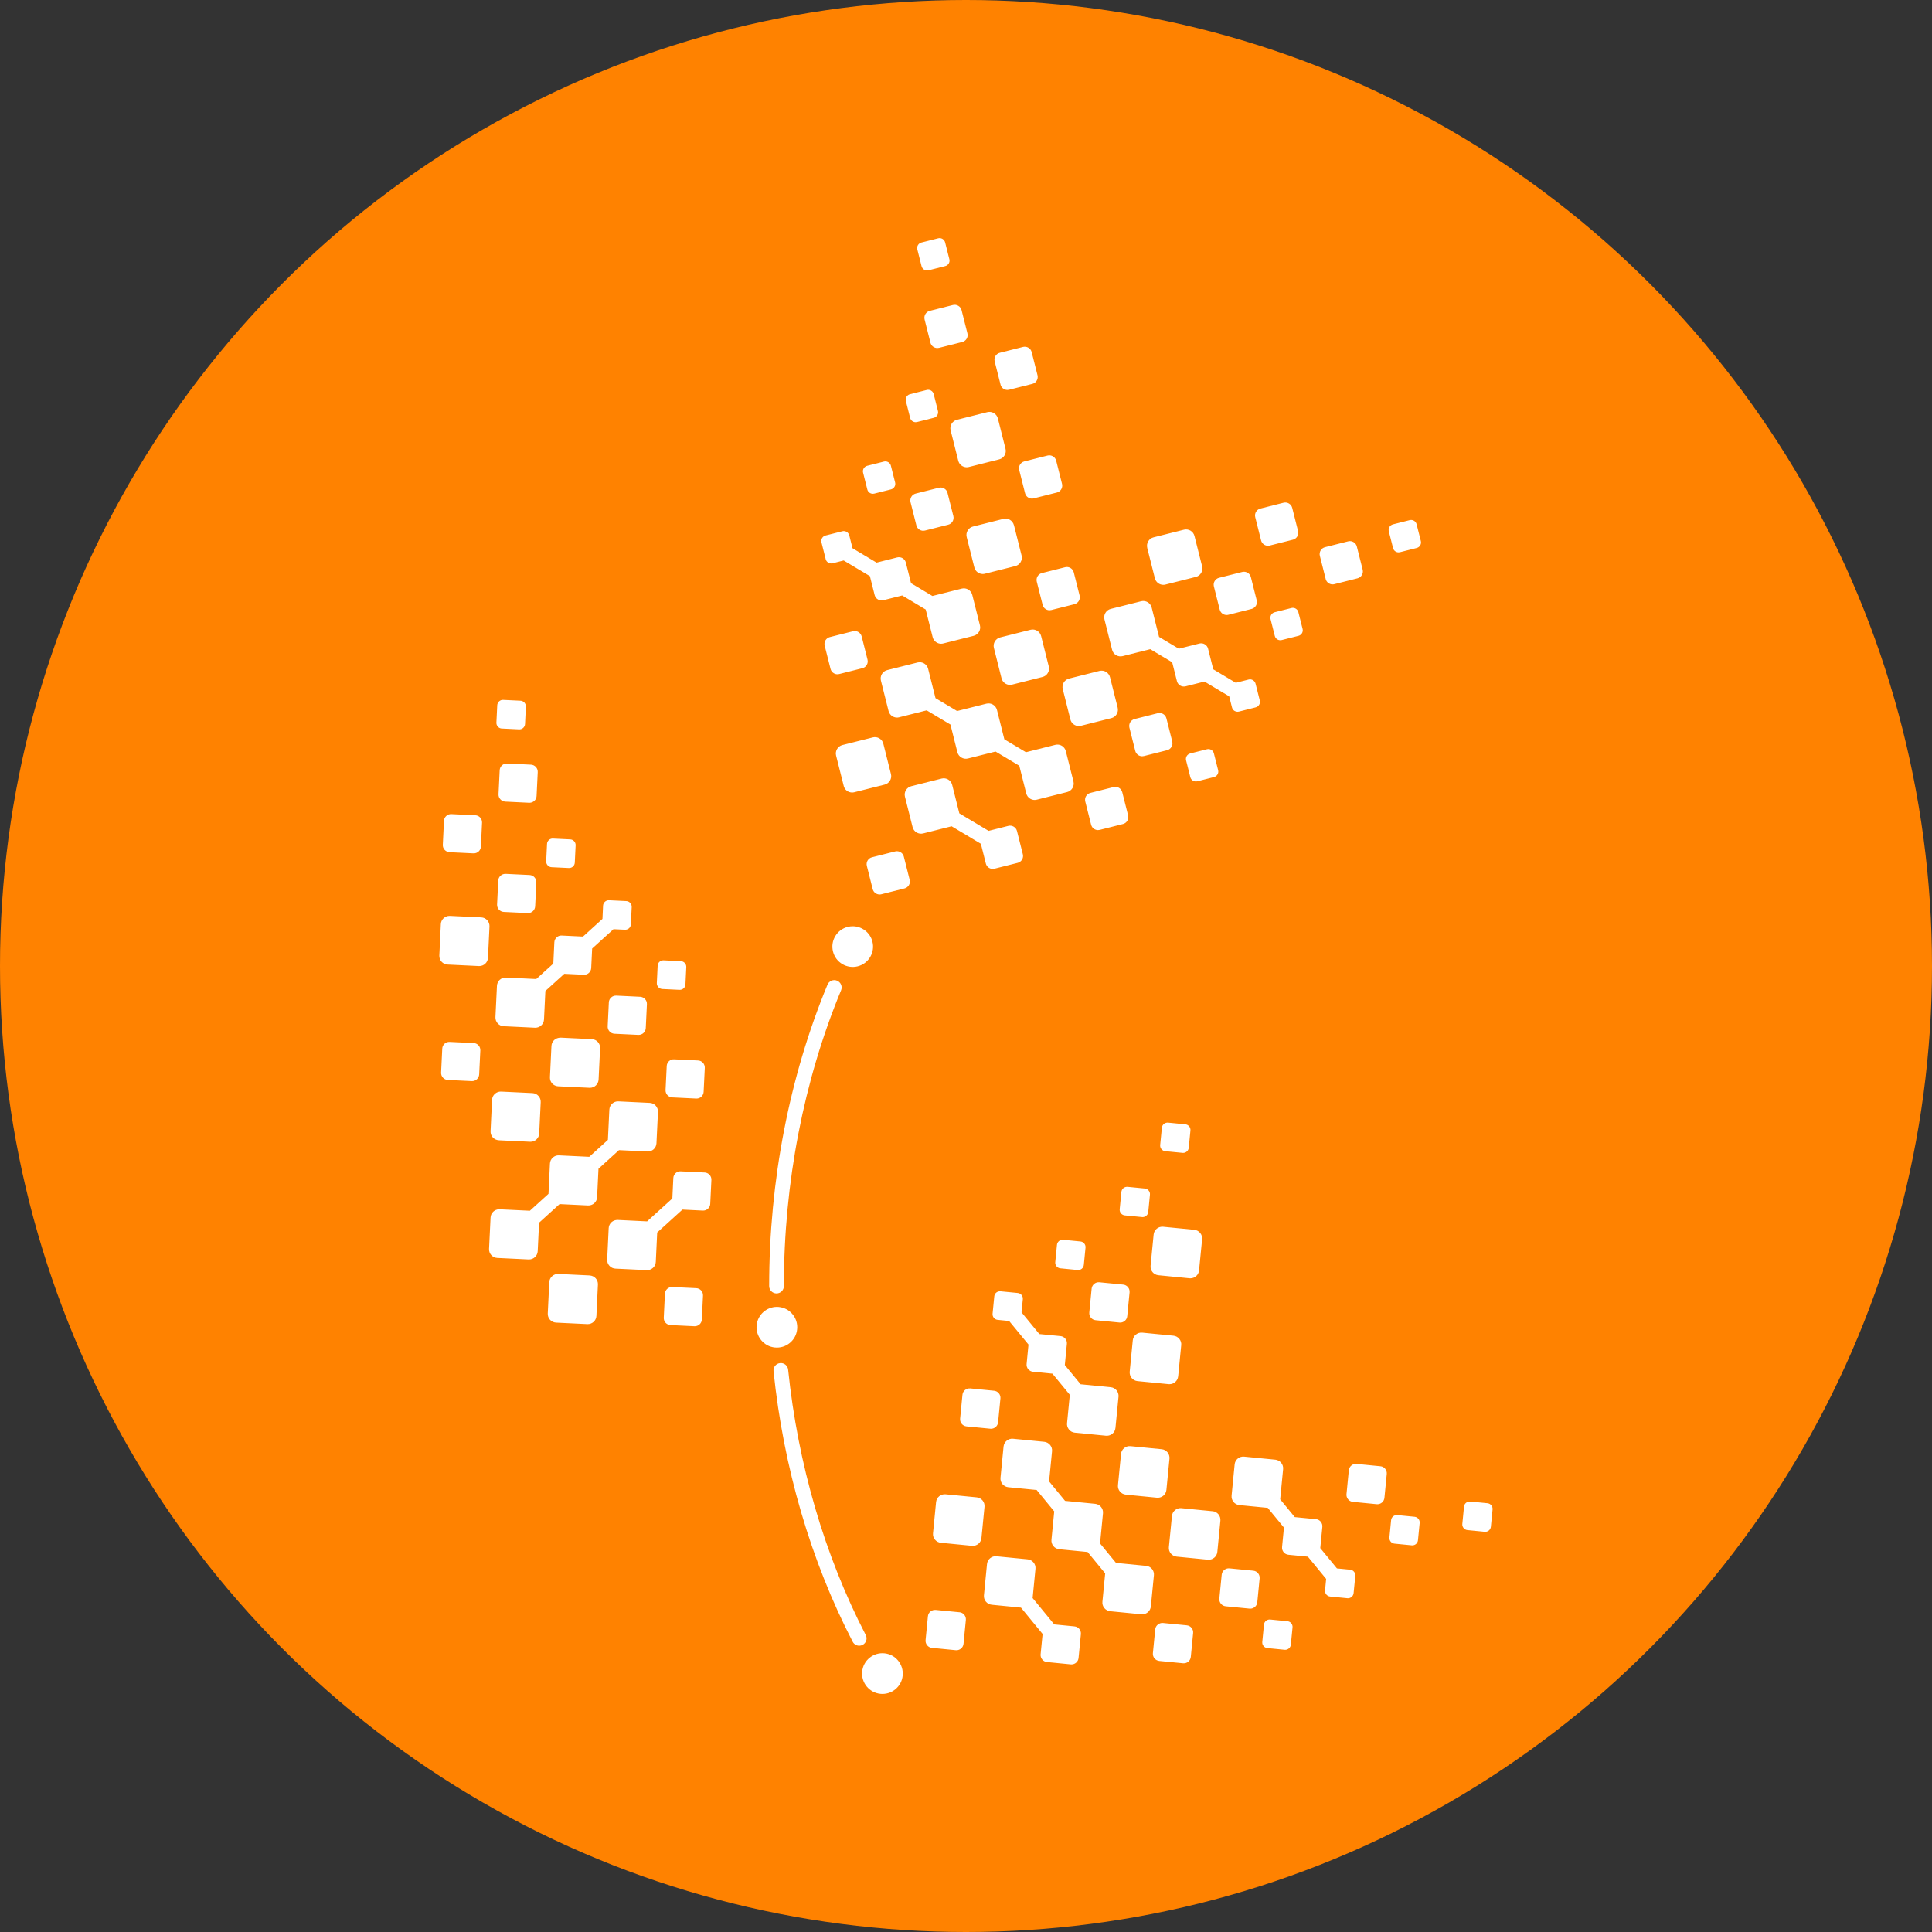
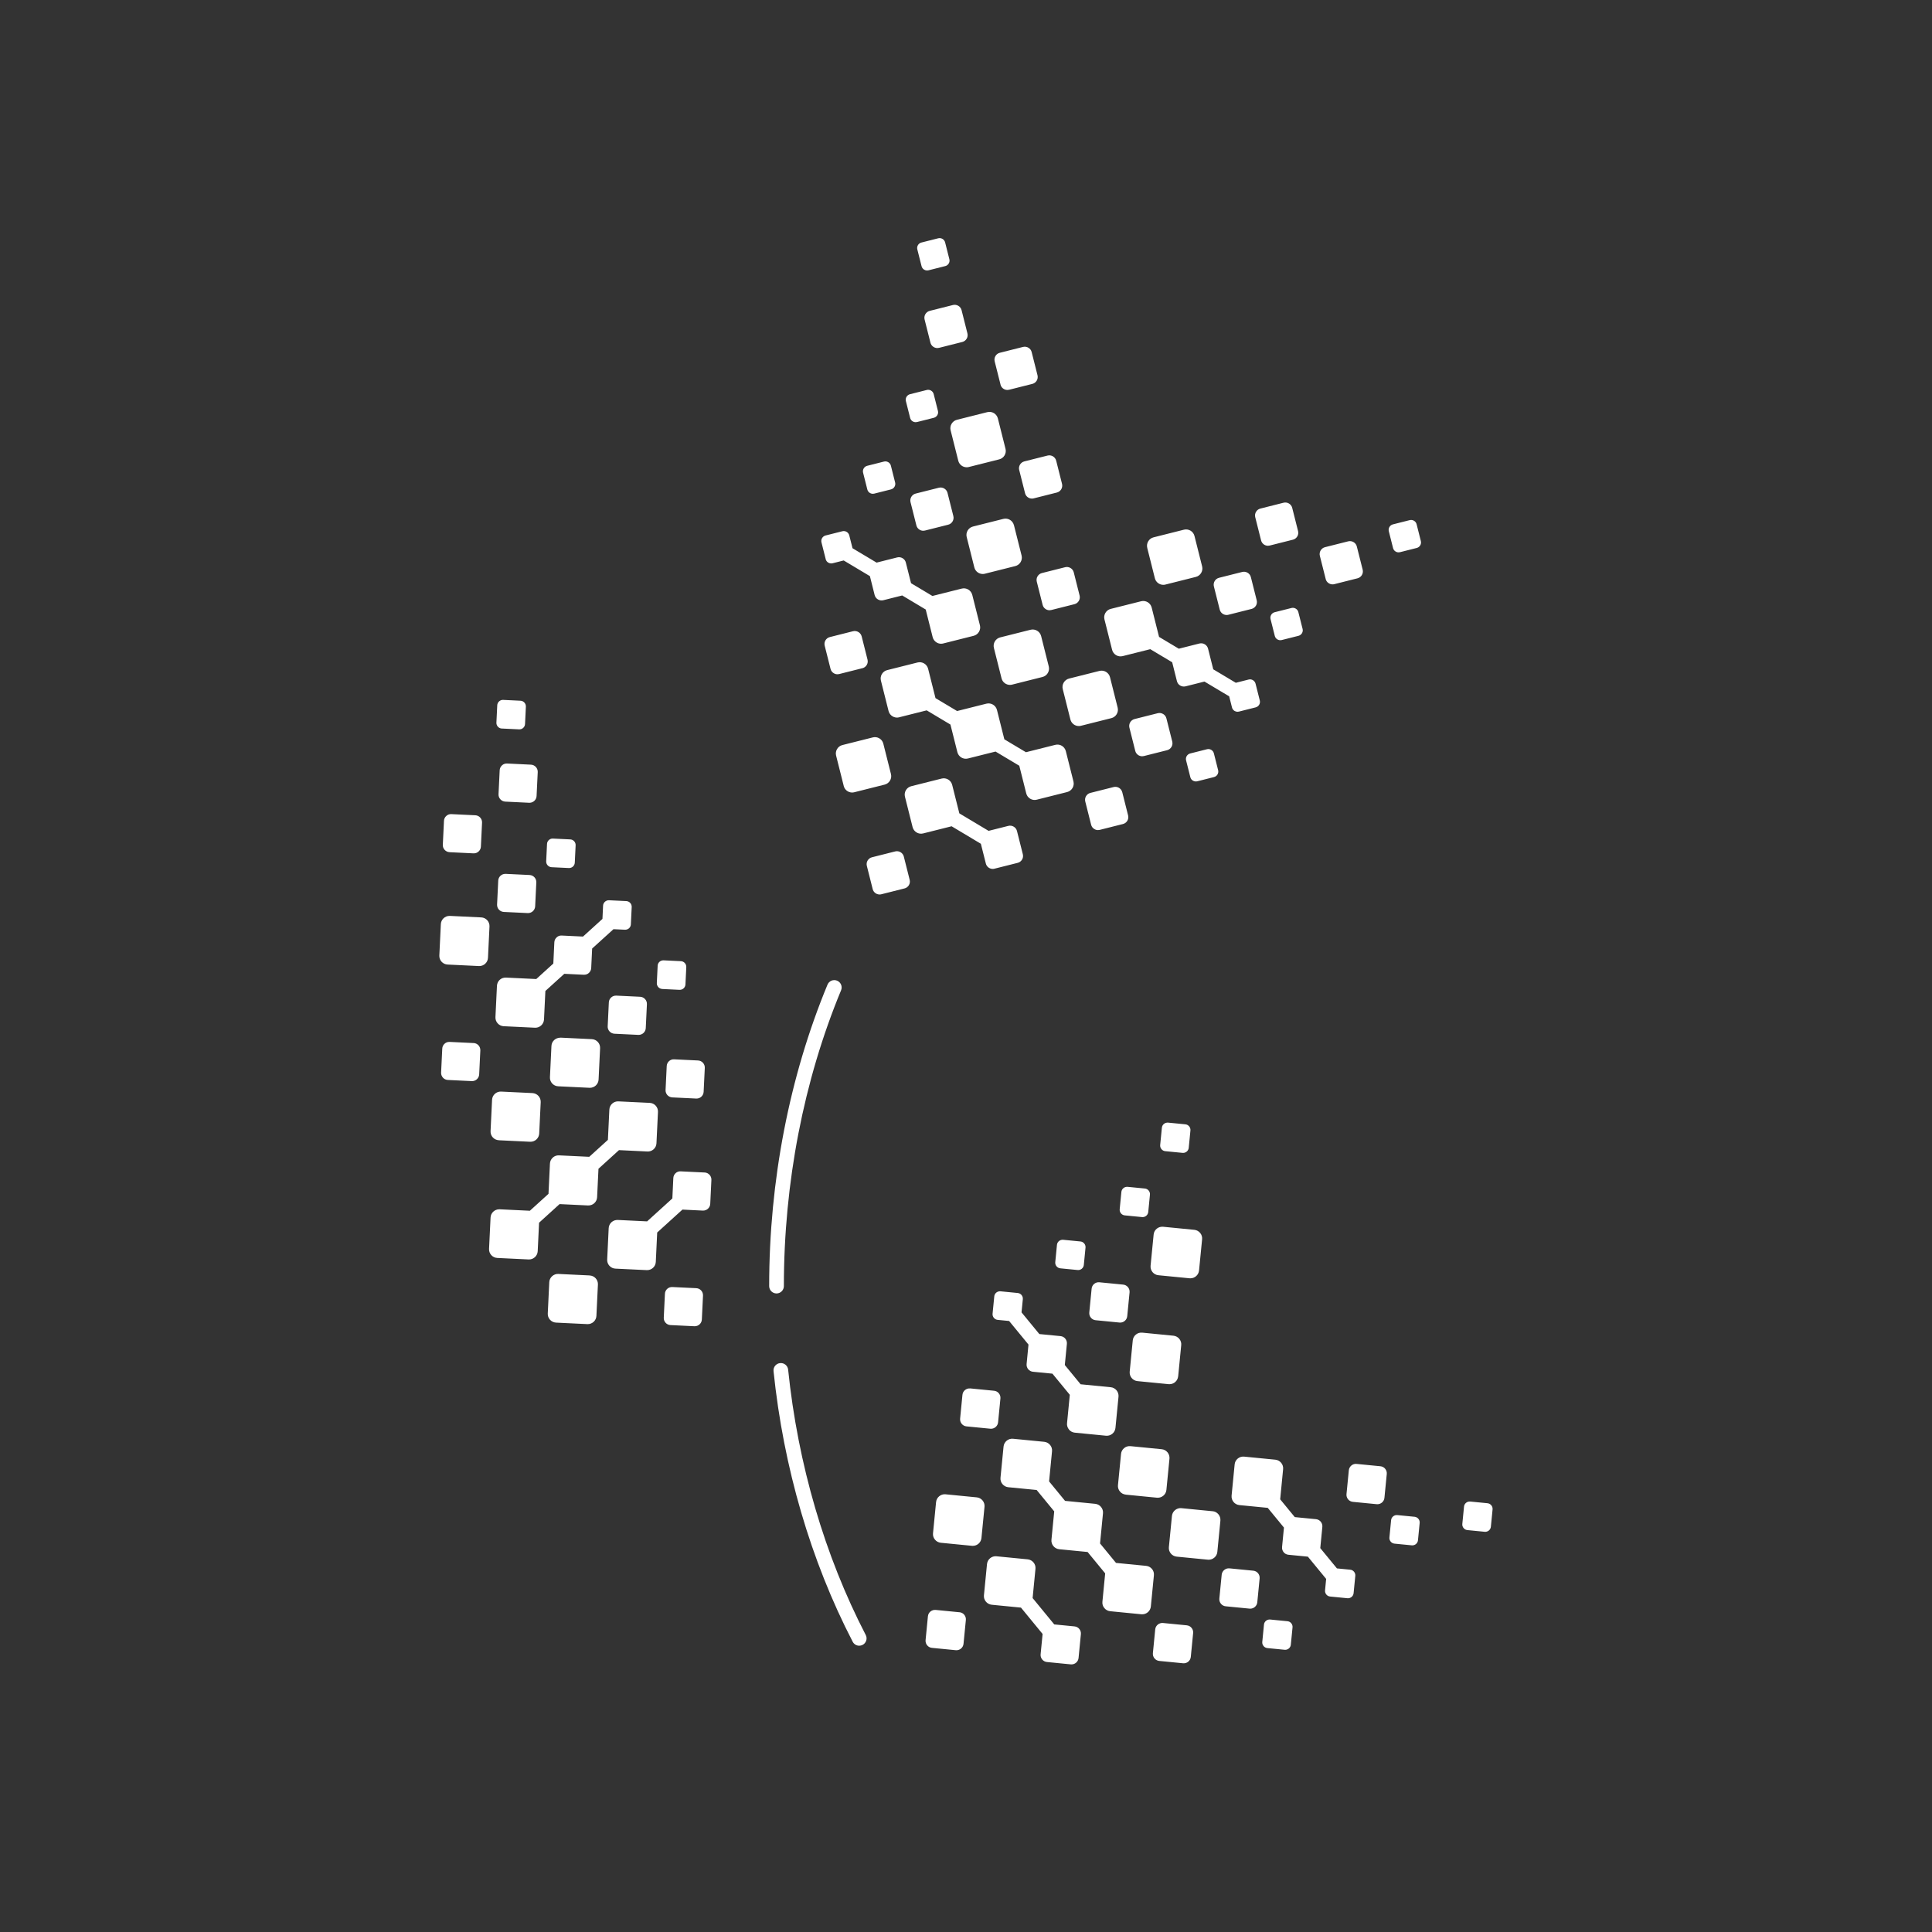
<svg xmlns="http://www.w3.org/2000/svg" id="Layer_1" viewBox="0 0 720 720">
  <rect x="0" y="0" width="720" height="720" fill="#333333" stroke="none" />
  <defs>
    <style>.cls-1{fill:#ff8200;}.cls-1,.cls-2{stroke-width:0px;}.cls-2{fill:#fff;}</style>
  </defs>
-   <circle class="cls-1" cx="360" cy="360" r="360" />
-   <path class="cls-2" d="m319.64,360.12c-1.96.49-4,.19-5.74-.84-1.74-1.04-2.97-2.69-3.46-4.66-.5-1.97-.2-4,.84-5.74,1.04-1.74,2.69-2.97,4.65-3.46.62-.16,1.24-.23,1.85-.23,3.39,0,6.49,2.3,7.35,5.73.5,1.97.19,4-.84,5.74-1.04,1.74-2.69,2.97-4.66,3.46Zm15.07,258.75c-1.29-1.57-3.11-2.54-5.12-2.73-2.03-.19-3.99.4-5.55,1.69-1.57,1.29-2.54,3.11-2.73,5.12-.41,4.16,2.65,7.88,6.81,8.29,2.01.19,3.99-.41,5.55-1.69,1.57-1.28,2.54-3.1,2.73-5.12.19-2.01-.4-3.99-1.69-5.55Zm-44.45-131.8c-.25-.02-.5-.03-.74-.03-3.85,0-7.16,2.93-7.54,6.85-.19,2.01.4,3.99,1.69,5.55,1.29,1.57,3.1,2.54,5.12,2.73,2.02.19,3.99-.4,5.55-1.69,1.57-1.29,2.54-3.1,2.73-5.12.2-2.02-.4-3.99-1.69-5.55-1.28-1.57-3.1-2.54-5.12-2.73Z" />
  <path class="cls-2" d="m427.55,204.18c-.21-.84-.08-1.71.36-2.45.44-.74,1.15-1.27,1.99-1.48l11.33-2.85c1.73-.43,3.49.62,3.92,2.35l2.85,11.33c.44,1.73-.62,3.48-2.35,3.92l-11.33,2.85c-.26.07-.53.1-.79.1-1.45,0-2.77-.98-3.14-2.44l-2.85-11.33Zm-72.92-46.26c-.44.74-.57,1.61-.36,2.45l2.85,11.33c.37,1.46,1.69,2.44,3.14,2.44.26,0,.52-.03.79-.1l11.33-2.85c.84-.21,1.54-.73,1.99-1.48.44-.74.57-1.61.36-2.44l-2.85-11.33c-.44-1.73-2.18-2.77-3.92-2.35l-11.33,2.85c-.84.21-1.54.73-1.99,1.48Zm99.93,69.27h0c.3,1.2,1.39,2,2.57,2,.21,0,.43-.02.64-.08l8.65-2.18c.69-.17,1.26-.6,1.63-1.21.36-.6.46-1.31.29-2l-2.18-8.65c-.17-.69-.6-1.26-1.21-1.62-.6-.36-1.31-.47-2-.3l-8.65,2.18c-1.41.36-2.27,1.79-1.92,3.21l2.18,8.65Zm-74.73-52.03l2.18,8.65c.3,1.2,1.38,2,2.56,2,.21,0,.43-.02.65-.08l8.65-2.18c1.41-.36,2.27-1.79,1.92-3.21l-2.18-8.65c-.36-1.42-1.8-2.27-3.21-1.92l-8.66,2.18c-1.41.36-2.27,1.79-1.92,3.21Zm103.06,51.66c-.49-.29-1.06-.38-1.6-.24l-6.26,1.58c-1.13.29-1.82,1.44-1.53,2.57l1.58,6.26c.24.96,1.11,1.6,2.05,1.6.17,0,.35-.02.52-.06l6.26-1.58c1.13-.29,1.82-1.44,1.53-2.57l-1.58-6.26c-.14-.55-.48-1.01-.97-1.3Zm-143.71-71.08c.24.96,1.11,1.6,2.05,1.6.17,0,.35-.02.52-.06l6.26-1.58c1.13-.29,1.82-1.44,1.53-2.57l-1.58-6.26c-.14-.55-.48-1.01-.97-1.3-.49-.29-1.06-.38-1.6-.24l-6.26,1.58c-1.13.29-1.82,1.44-1.53,2.57l1.58,6.26Zm4.26-56.54c.14.55.48,1.01.97,1.3.33.2.7.3,1.08.3.17,0,.35-.02.52-.06l6.26-1.58c.55-.14,1.01-.48,1.3-.97.29-.49.37-1.05.23-1.59l-1.58-6.26c-.14-.55-.48-1.01-.97-1.3-.48-.29-1.05-.38-1.6-.24l-6.26,1.58c-1.13.28-1.82,1.44-1.53,2.57l1.58,6.26Zm184.49,96.18c-.28-1.13-1.42-1.82-2.57-1.54l-6.26,1.58c-1.13.29-1.82,1.44-1.53,2.57l1.58,6.26c.24.96,1.11,1.6,2.06,1.6.17,0,.34-.02.51-.06l6.26-1.58c1.13-.29,1.82-1.44,1.53-2.57l-1.58-6.26Zm-150.07.34c-.44-1.72-2.18-2.78-3.92-2.35l-11.33,2.85c-.84.21-1.54.73-1.99,1.48-.44.74-.57,1.61-.36,2.44l2.85,11.33c.37,1.46,1.69,2.44,3.14,2.44.26,0,.52-.03.79-.1l11.33-2.85c1.72-.43,2.78-2.19,2.35-3.92l-2.85-11.33Zm36.59,46.45c.44,1.73,2.19,2.78,3.92,2.35l10.3-2.59,8.17,4.88,1.77,7.05h0c.36,1.41,1.78,2.26,3.21,1.92l7.05-1.78,9.21,5.5,1.05,4.15c.14.55.48,1.01.97,1.3.33.2.7.3,1.08.3.17,0,.35-.02.52-.06l6.26-1.58c1.13-.29,1.82-1.44,1.53-2.57l-1.58-6.26c-.29-1.13-1.46-1.83-2.57-1.54l-4.79,1.21-8.4-5.02-1.94-7.7c-.17-.68-.6-1.26-1.21-1.62-.6-.36-1.3-.47-2-.3l-7.69,1.94-7.36-4.4-2.75-10.94c-.44-1.72-2.18-2.78-3.92-2.35l-11.33,2.85c-.84.21-1.54.73-1.99,1.48-.44.74-.57,1.61-.36,2.44l2.85,11.33Zm-70.39-44.37c.21,0,.43-.03.65-.08l8.66-2.18c1.41-.36,2.27-1.79,1.92-3.21l-2.18-8.65c-.17-.69-.6-1.26-1.21-1.62-.6-.36-1.31-.47-2-.3l-8.65,2.18c-1.41.36-2.27,1.79-1.92,3.21l2.18,8.65h0c.3,1.2,1.39,2,2.56,2Zm-20.83-15.38c.24.96,1.11,1.6,2.05,1.6.17,0,.35-.02.52-.06l6.26-1.58c1.13-.29,1.82-1.44,1.53-2.57l-1.58-6.26c-.14-.55-.48-1.01-.97-1.3-.49-.29-1.06-.38-1.6-.24l-6.26,1.58c-1.13.29-1.82,1.44-1.53,2.57l1.58,6.26Zm47.53,56.6c-.44.74-.57,1.61-.36,2.45l2.85,11.33c.37,1.46,1.69,2.44,3.14,2.44.26,0,.53-.03.79-.1l11.33-2.85c.84-.21,1.54-.73,1.98-1.47.44-.74.57-1.61.36-2.45l-2.85-11.33c-.44-1.73-2.21-2.77-3.92-2.35l-11.33,2.85c-.84.21-1.54.73-1.98,1.47Zm25.66,15.35c-.44.74-.57,1.61-.36,2.44l2.85,11.33c.37,1.46,1.69,2.44,3.14,2.44.26,0,.52-.03.79-.1l11.33-2.85c.84-.21,1.54-.73,1.99-1.48.44-.74.57-1.61.36-2.44l-2.85-11.33c-.44-1.72-2.19-2.78-3.92-2.35l-11.33,2.85c-.84.21-1.54.73-1.99,1.48Zm38.26,13.34c-.17-.69-.6-1.26-1.21-1.62s-1.31-.47-2-.3l-8.65,2.18c-1.41.36-2.27,1.79-1.92,3.21l2.18,8.66c.3,1.2,1.39,2,2.56,2,.21,0,.43-.03.65-.08l8.66-2.18c1.41-.36,2.27-1.79,1.92-3.21l-2.18-8.65Zm19.28,19.31l-1.58-6.26c-.29-1.14-1.46-1.83-2.57-1.54l-6.26,1.58c-1.13.29-1.82,1.44-1.53,2.57l1.58,6.26c.14.55.48,1.01.97,1.3.33.2.7.3,1.08.3.17,0,.35-.02.52-.06l6.26-1.58c1.13-.29,1.82-1.44,1.53-2.57Zm-146.26-78.64c.29,1.13,1.45,1.81,2.57,1.54l4.15-1.05,9.77,5.84,1.77,7.06c.36,1.42,1.82,2.26,3.21,1.92l7.06-1.78,8.76,5.24,2.59,10.3c.21.84.74,1.54,1.48,1.99.51.3,1.07.46,1.65.46.27,0,.53-.03.8-.1l11.33-2.85c.84-.21,1.54-.73,1.99-1.48.44-.74.57-1.61.36-2.44l-2.85-11.33c-.44-1.72-2.19-2.78-3.92-2.35l-10.94,2.75-7.96-4.76-1.94-7.69c-.17-.69-.6-1.26-1.21-1.62-.6-.36-1.3-.47-2-.3l-7.69,1.94-8.97-5.36-1.21-4.79c-.29-1.14-1.45-1.82-2.57-1.54l-6.26,1.58c-1.13.29-1.82,1.44-1.53,2.57l1.58,6.26Zm162.27-6.99h0c.3,1.2,1.39,2,2.56,2,.21,0,.43-.03.65-.08l8.65-2.18c.69-.17,1.26-.6,1.63-1.21.36-.6.46-1.31.29-2l-2.18-8.65c-.17-.68-.6-1.26-1.21-1.62-.6-.36-1.3-.47-2-.3l-8.65,2.18c-1.41.36-2.27,1.79-1.92,3.21l2.18,8.65Zm24.07,14.39h0c.3,1.2,1.39,2,2.57,2,.21,0,.43-.02.64-.08l8.66-2.18c1.41-.36,2.27-1.79,1.92-3.21l-2.18-8.65c-.17-.69-.6-1.26-1.21-1.62-.6-.36-1.3-.47-2-.3l-8.65,2.18c-1.41.36-2.27,1.79-1.92,3.21l2.18,8.65Zm-121.18-72.45h0c.3,1.2,1.39,2,2.56,2,.21,0,.43-.03.65-.08l8.65-2.18c.69-.17,1.26-.6,1.63-1.21.36-.6.46-1.31.3-2l-2.18-8.65c-.17-.69-.6-1.26-1.21-1.62-.6-.36-1.31-.47-2-.3l-8.65,2.18c-1.42.35-2.28,1.79-1.92,3.21l2.18,8.65Zm-28.29-24.27l2.18,8.65h0c.3,1.2,1.39,2,2.56,2,.21,0,.43-.03.65-.08l8.65-2.18c.69-.17,1.26-.6,1.63-1.21.36-.6.46-1.31.29-2l-2.18-8.65c-.17-.68-.6-1.26-1.21-1.62-.6-.36-1.31-.47-2-.3l-8.65,2.18c-1.41.36-2.27,1.79-1.92,3.21Zm-7.74,200.16c-.17-.69-.6-1.26-1.21-1.62-.6-.36-1.31-.47-2-.3l-8.65,2.18c-.69.17-1.26.6-1.63,1.21-.36.6-.46,1.31-.29,2l2.18,8.66c.3,1.2,1.39,2,2.57,2,.21,0,.43-.02.64-.08l8.65-2.18c.69-.17,1.26-.6,1.63-1.21.36-.6.46-1.31.29-2l-2.18-8.65Zm49.84-104.45c-.36.6-.46,1.31-.29,2l2.18,8.65c.17.69.6,1.26,1.21,1.62.42.25.88.38,1.35.38.21,0,.43-.03.65-.08l8.65-2.18c1.41-.36,2.27-1.79,1.92-3.21l-2.18-8.65h0c-.36-1.41-1.8-2.28-3.21-1.92l-8.65,2.18c-.69.17-1.26.6-1.63,1.21Zm-51.62,52.55l10.3-2.59,8.85,5.29,2.59,10.3c.44,1.72,2.19,2.78,3.92,2.35l10.3-2.59,8.85,5.29,2.59,10.3c.21.84.73,1.54,1.47,1.99.51.3,1.08.46,1.65.46.27,0,.53-.03.8-.1l11.33-2.85c1.72-.44,2.77-2.19,2.35-3.92l-2.85-11.33c-.44-1.72-2.18-2.78-3.92-2.34l-10.94,2.75-8.05-4.81-2.75-10.94c-.44-1.73-2.18-2.77-3.92-2.35l-10.94,2.75-8.05-4.81-2.75-10.94h0c-.44-1.73-2.19-2.77-3.92-2.35l-11.33,2.85c-.84.21-1.54.73-1.98,1.47-.44.74-.57,1.61-.36,2.45l2.85,11.33c.44,1.73,2.22,2.78,3.92,2.35Zm83.18,27.91c-.36-1.41-1.8-2.28-3.21-1.92l-8.65,2.18c-.69.17-1.26.6-1.63,1.21-.36.6-.46,1.31-.29,2l2.18,8.65c.17.69.6,1.26,1.21,1.62.42.25.88.38,1.35.38.21,0,.43-.03.65-.08l8.65-2.18c.69-.17,1.26-.6,1.63-1.21.36-.6.46-1.31.29-2l-2.18-8.66Zm-96.85-46.2c.69-.17,1.26-.6,1.63-1.21.36-.6.46-1.31.29-2l-2.18-8.66c-.36-1.41-1.81-2.26-3.21-1.92l-8.65,2.18c-.69.17-1.26.6-1.63,1.21-.36.6-.46,1.31-.29,2l2.18,8.65c.17.69.6,1.26,1.21,1.62.42.25.88.38,1.35.38.21,0,.43-.03.65-.08l8.65-2.18Zm44.16,65.42l1.86,7.37c.3,1.2,1.38,2,2.56,2,.21,0,.43-.02.64-.08l8.66-2.18c.69-.17,1.26-.6,1.63-1.21.36-.6.46-1.31.29-2l-2.18-8.65c-.17-.69-.6-1.26-1.21-1.62-.61-.36-1.31-.47-2-.3l-7.37,1.86-10.9-6.52-2.67-10.62c-.44-1.72-2.18-2.78-3.92-2.35l-11.33,2.85c-.84.21-1.54.73-1.99,1.48-.44.74-.57,1.61-.36,2.44l2.85,11.33c.44,1.72,2.19,2.78,3.92,2.35l10.62-2.67,10.9,6.52Zm-51.11-21.54c.37,1.46,1.69,2.44,3.14,2.44.26,0,.52-.03.79-.1l11.33-2.85c1.73-.44,2.78-2.2,2.35-3.92l-2.85-11.33c-.21-.84-.73-1.54-1.47-1.98-.74-.45-1.6-.57-2.45-.36l-11.33,2.85c-1.72.43-2.78,2.19-2.35,3.92l2.85,11.33Zm129.2,183.48c1.64,0,3.05-1.25,3.22-2.91l1.14-11.63c.09-.86-.17-1.7-.72-2.36-.55-.67-1.32-1.08-2.18-1.17l-11.63-1.14c-.88-.07-1.7.17-2.37.72-.67.55-1.08,1.32-1.16,2.18l-1.14,11.63c-.17,1.77,1.13,3.36,2.9,3.53l11.62,1.14c.1.01.21.01.31.01Zm70.8,70.04l-8.87-.87c-.74-.07-1.39.14-1.94.59-.54.45-.88,1.08-.95,1.78l-.87,8.88c-.07.7.14,1.39.59,1.94.44.55,1.08.88,1.79.95l8.88.87c.09,0,.17.01.26.01,1.34,0,2.49-1.02,2.62-2.38l.87-8.88c.07-.7-.14-1.39-.59-1.94-.44-.55-1.08-.88-1.79-.95Zm12.74,18.83l-6.43-.63c-.59-.05-1.11.12-1.55.47-.44.36-.71.87-.76,1.43l-.63,6.43c-.06.56.11,1.11.47,1.55.36.44.87.71,1.43.76l6.43.63c.07,0,.14.01.21.01.49,0,.95-.17,1.34-.48.44-.36.71-.87.76-1.43l.63-6.43c.12-1.16-.74-2.2-1.9-2.31Zm-108.5-122.48c-.44.36-.71.87-.76,1.43l-.63,6.42c-.12,1.16.74,2.2,1.9,2.31l6.43.63c.07,0,.14.01.21.01.49,0,.95-.17,1.34-.48.44-.36.71-.87.76-1.43l.63-6.43c.06-.56-.11-1.11-.47-1.55-.36-.44-.87-.71-1.43-.76l-6.43-.63c-.56-.04-1.11.12-1.55.47Zm15.09-23.93c-.44.36-.71.87-.76,1.43l-.63,6.42c-.06.56.11,1.11.47,1.55.36.44.86.71,1.43.76l6.43.63c.07,0,.14.01.21.01.49,0,.95-.17,1.34-.48.44-.36.71-.87.76-1.43l.63-6.43c.12-1.16-.74-2.2-1.9-2.31l-6.43-.63c-.54-.04-1.11.12-1.55.47Zm122.01,142.13c-.36-.44-.86-.71-1.43-.77l-6.43-.63c-.59-.04-1.11.12-1.55.47-.44.36-.71.87-.76,1.43l-.63,6.43c-.06.56.11,1.11.47,1.55.36.44.87.71,1.43.76l6.43.63c.07,0,.14.01.21.01.49,0,.95-.17,1.34-.48.44-.36.71-.87.76-1.43l.63-6.42c.06-.56-.11-1.11-.46-1.55Zm-116.7-48.04l1.14-11.63c.09-.86-.17-1.7-.72-2.36-.55-.67-1.32-1.08-2.18-1.17l-11.63-1.14c-.88-.08-1.7.17-2.37.72-.67.55-1.08,1.32-1.16,2.18l-1.14,11.63c-.17,1.77,1.13,3.36,2.9,3.53l11.62,1.14c.1.01.21.01.31.01,1.64,0,3.05-1.25,3.22-2.91Zm64.09,72.04l-4.92-.48-6.21-7.56.77-7.9c.07-.7-.14-1.39-.59-1.94-.45-.55-1.08-.88-1.78-.95l-7.9-.77-5.44-6.63,1.09-11.23c.09-.86-.17-1.7-.72-2.37-.55-.67-1.32-1.08-2.18-1.17l-11.63-1.14c-.88-.08-1.7.17-2.37.72-.67.55-1.08,1.32-1.16,2.18l-1.14,11.63c-.17,1.77,1.13,3.36,2.9,3.53l10.57,1.03,6.04,7.35-.7,7.24c-.07.7.14,1.39.59,1.94.44.55,1.08.88,1.79.95l7.24.71,6.81,8.29-.41,4.26c-.12,1.16.74,2.2,1.9,2.31l6.43.63c.07,0,.14.01.21.01.49,0,.95-.17,1.34-.48.44-.36.71-.87.76-1.43l.63-6.42c.06-.56-.11-1.11-.47-1.55-.36-.44-.86-.71-1.43-.76Zm-93.45-107.11c-.73-.07-1.39.14-1.94.59-.54.45-.88,1.08-.95,1.78l-.87,8.88c-.07.7.14,1.39.59,1.94.44.55,1.08.88,1.79.95l8.88.87c.09,0,.17.01.26.01,1.34,0,2.49-1.02,2.62-2.38l.87-8.88c.14-1.45-.92-2.74-2.37-2.89l-8.88-.87Zm-7.07-15.21l-6.43-.63c-.55-.05-1.11.11-1.55.47-.44.36-.71.87-.76,1.43l-.63,6.43c-.12,1.16.74,2.2,1.9,2.31l6.43.63c.07,0,.14.01.21.01.49,0,.96-.17,1.34-.48.44-.36.71-.87.76-1.43l.63-6.43c.06-.56-.11-1.11-.47-1.55-.36-.44-.87-.71-1.43-.76Zm16.89,94.35l11.63,1.14c.11.01.21.01.32.01.75,0,1.46-.26,2.05-.74.67-.55,1.08-1.32,1.16-2.18l1.14-11.63c.17-1.77-1.13-3.36-2.9-3.53l-11.62-1.14c-.89-.08-1.7.17-2.37.72-.67.55-1.08,1.32-1.16,2.18l-1.14,11.63c-.09.86.17,1.7.72,2.36.55.67,1.32,1.08,2.18,1.17Zm32.37,6.18l-11.62-1.14c-1.75-.18-3.36,1.13-3.53,2.9l-1.14,11.63c-.09.86.17,1.7.72,2.36.55.67,1.32,1.08,2.18,1.17l11.63,1.14c.11.01.21.01.32.01.75,0,1.46-.26,2.05-.74.67-.55,1.08-1.32,1.16-2.18l1.14-11.63c.17-1.77-1.13-3.36-2.9-3.53Zm15.15,22.16l-8.88-.87c-1.42-.13-2.74.92-2.88,2.37l-.87,8.88c-.07.7.14,1.39.59,1.94.44.55,1.08.88,1.79.95l8.88.87c.09,0,.17.01.26.01,1.34,0,2.49-1.02,2.62-2.38l.87-8.88c.07-.7-.14-1.39-.59-1.94-.44-.55-1.08-.88-1.79-.95Zm12.74,18.83l-6.43-.63c-.59-.05-1.11.12-1.55.47-.44.36-.71.87-.76,1.43l-.63,6.43c-.06.56.11,1.11.47,1.55.36.44.87.71,1.43.76l6.43.63c.07,0,.14.01.21.01.49,0,.95-.17,1.34-.48.44-.36.71-.87.76-1.43l.63-6.43c.06-.56-.11-1.11-.47-1.55-.36-.44-.87-.71-1.43-.76Zm-81.43-71.44c.55.67,1.32,1.08,2.18,1.17l11.63,1.14c.11.01.21.01.32.01.75,0,1.46-.26,2.05-.74.67-.55,1.08-1.32,1.16-2.18l1.14-11.63c.17-1.77-1.13-3.36-2.9-3.53l-11.22-1.1-5.89-7.17.77-7.89c.07-.7-.14-1.39-.59-1.94s-1.08-.88-1.79-.95l-7.89-.77-6.63-8.08.48-4.91c.12-1.16-.74-2.2-1.9-2.31l-6.43-.63c-.54-.04-1.11.11-1.55.47-.44.36-.71.87-.76,1.43l-.63,6.43c-.06.56.11,1.11.47,1.55.36.44.87.71,1.43.76l4.26.42,7.22,8.79-.7,7.24c-.07.7.14,1.39.59,1.94.44.55,1.08.88,1.79.95l7.24.71,6.48,7.88-1.03,10.57c-.09.86.17,1.7.72,2.36Zm-40.79,68.1l-8.88-.87c-1.46-.12-2.74.92-2.88,2.37l-.87,8.88c-.07.7.14,1.39.59,1.94.45.55,1.08.88,1.78.95l8.88.87c.09,0,.17.01.26.01,1.34,0,2.5-1.02,2.63-2.39l.87-8.88c.07-.7-.14-1.39-.59-1.94s-1.08-.88-1.79-.95Zm71.75-16.12c-.55-.67-1.32-1.08-2.18-1.17l-11.23-1.1-5.95-7.25,1.09-11.23c.09-.86-.17-1.7-.72-2.37-.55-.67-1.32-1.08-2.18-1.17l-11.23-1.1-5.95-7.25,1.09-11.23c.09-.86-.17-1.7-.72-2.36-.55-.67-1.32-1.08-2.18-1.17l-11.63-1.14c-1.73-.19-3.35,1.13-3.53,2.9l-1.14,11.62c-.09.86.17,1.7.72,2.37.55.67,1.32,1.08,2.18,1.17l10.57,1.03,6.55,7.97-1.03,10.57c-.09.86.17,1.7.72,2.37.55.67,1.32,1.08,2.18,1.17l10.57,1.03,6.55,7.97-1.03,10.57c-.09.86.17,1.7.72,2.36.55.67,1.32,1.08,2.18,1.17l11.63,1.14c.1.01.21.01.31.01,1.64,0,3.05-1.25,3.21-2.92l1.14-11.62c.09-.86-.17-1.7-.72-2.37Zm12.96,20.99l-8.88-.87c-1.4-.13-2.74.92-2.88,2.37l-.87,8.88c-.14,1.45.92,2.74,2.37,2.89l8.88.87c.09,0,.18.01.26.01.61,0,1.2-.21,1.67-.6.54-.45.88-1.08.95-1.79l.87-8.88c.07-.7-.14-1.39-.59-1.93-.45-.55-1.08-.88-1.79-.95Zm-80.72-88.28c-1.42-.14-2.74.92-2.88,2.37l-.87,8.88c-.14,1.45.92,2.74,2.37,2.89l8.89.87c.09,0,.17.01.26.01,1.34,0,2.5-1.02,2.63-2.39l.87-8.88c.07-.7-.14-1.39-.59-1.94-.44-.55-1.08-.88-1.79-.95l-8.88-.87Zm38.9,88.68l-7.57-.74-8.06-9.82,1.06-10.9c.09-.86-.17-1.7-.72-2.36-.55-.67-1.32-1.08-2.18-1.17l-11.63-1.14c-1.78-.18-3.35,1.13-3.53,2.9l-1.14,11.63c-.09.86.17,1.7.72,2.36.55.67,1.32,1.08,2.18,1.17l10.9,1.07,8.06,9.82-.74,7.57c-.07.7.14,1.39.59,1.94.45.55,1.08.88,1.78.95l8.88.87c.09,0,.17.01.26.01,1.34,0,2.5-1.02,2.63-2.39l.87-8.88c.07-.7-.14-1.39-.59-1.94-.44-.55-1.08-.88-1.79-.95Zm-34.27-46.92c-.55-.67-1.32-1.08-2.18-1.17l-11.63-1.14c-1.77-.17-3.35,1.13-3.53,2.9l-1.14,11.63c-.09.86.17,1.7.72,2.36.55.67,1.32,1.08,2.18,1.17l11.63,1.14c.1.01.21.01.31.01,1.64,0,3.05-1.25,3.21-2.92l1.14-11.62c.09-.86-.17-1.7-.72-2.37Zm-186.84-217.3l-11.67-.56c-.05,0-.11,0-.16,0-1.72,0-3.15,1.35-3.23,3.08l-.56,11.67c-.09,1.78,1.29,3.29,3.07,3.38l11.67.56c.05,0,.11,0,.16,0,1.72,0,3.15-1.35,3.23-3.08l.56-11.67c.09-1.78-1.29-3.3-3.07-3.38Zm9.09-16.23c-.67-.02-1.38.21-1.9.69-.52.48-.83,1.12-.86,1.83l-.43,8.91c-.03.71.21,1.38.68,1.9.48.52,1.13.83,1.83.86l8.91.43s.09,0,.13,0c1.39,0,2.57-1.1,2.64-2.52l.43-8.91c.07-1.45-1.06-2.69-2.51-2.76l-8.92-.43Zm17.11-2.48l6.45.31h0s.07,0,.1,0c1.12,0,2.06-.88,2.11-2.01l.31-6.45c.03-.56-.16-1.1-.54-1.52-.38-.42-.9-.66-1.46-.69l-6.45-.31c-.57-.04-1.11.17-1.53.55-.42.38-.66.9-.68,1.46l-.31,6.45c-.03.56.17,1.1.55,1.52.38.42.9.66,1.46.69Zm-18.54-51.68l6.45.31s.07,0,.11,0c.53,0,1.03-.19,1.42-.55.42-.38.66-.9.68-1.46l.31-6.45c.05-1.16-.85-2.16-2.01-2.21l-6.45-.31c-.54-.04-1.1.17-1.52.55-.42.38-.66.9-.69,1.46l-.31,6.45c-.06,1.16.84,2.16,2.01,2.22Zm.68,110.94l11.67.56c.05,0,.11,0,.16,0,.8,0,1.56-.29,2.16-.84.64-.58,1.02-1.37,1.06-2.24l.51-10.61,7.05-6.4,7.26.35c.78.02,1.39-.21,1.91-.68.52-.48.83-1.13.86-1.83l.35-7.26,7.95-7.21,4.27.2c.57.02,1.11-.17,1.53-.55.42-.38.66-.9.68-1.46l.31-6.45c.03-.56-.17-1.1-.55-1.52-.38-.42-.9-.66-1.46-.69l-6.45-.31c-1.13-.05-2.16.85-2.21,2.01l-.23,4.94-7.25,6.58-7.92-.38c-.79-.05-1.38.21-1.9.68-.52.47-.83,1.12-.86,1.83l-.38,7.93-6.36,5.77-11.26-.54c-1.87-.08-3.3,1.29-3.39,3.07l-.56,11.67c-.04.86.26,1.69.84,2.33.58.64,1.38,1.01,2.24,1.06Zm-1.8,42.5l11.67.56c.05,0,.11,0,.16,0,1.72,0,3.15-1.35,3.23-3.08l.56-11.67c.04-.86-.26-1.69-.84-2.33-.58-.64-1.38-1.01-2.24-1.06l-11.67-.56c-.86-.04-1.69.26-2.33.84-.64.58-1.01,1.38-1.05,2.24l-.56,11.67c-.09,1.78,1.29,3.29,3.07,3.38Zm23.01-38.23c-1.84,0-3.3,1.3-3.39,3.07l-.56,11.67c-.09,1.78,1.29,3.3,3.07,3.38l11.67.56c.05,0,.11,0,.16,0,1.72,0,3.15-1.35,3.23-3.08l.56-11.67c.09-1.78-1.29-3.29-3.07-3.38l-11.67-.56Zm18.86-14.98c-.52.48-.83,1.12-.86,1.83l-.43,8.91c-.04.7.21,1.38.68,1.9.47.52,1.12.83,1.83.87l8.92.43s.08,0,.12,0c1.39,0,2.57-1.1,2.64-2.52l.43-8.91c.07-1.45-1.06-2.69-2.51-2.77l-8.92-.43c-.7-.02-1.38.21-1.9.69Zm19.02-3.16l6.45.31s.07,0,.11,0c1.12,0,2.06-.88,2.11-2.01l.31-6.45c.06-1.16-.84-2.16-2.01-2.22l-6.45-.31c-.56-.02-1.11.17-1.53.55-.42.38-.66.9-.68,1.46l-.31,6.45c-.05,1.16.85,2.16,2.01,2.21Zm-79.24-50.98l8.91.43s.09,0,.13,0c.66,0,1.29-.24,1.78-.69.52-.48.83-1.12.86-1.83l.43-8.91c.07-1.46-1.06-2.7-2.51-2.76l-8.92-.43c-.73-.04-1.38.21-1.9.68-.53.48-.83,1.12-.86,1.83l-.43,8.91c-.04.71.21,1.38.68,1.9.48.52,1.13.83,1.83.86Zm19.54-32.36c-.52.48-.83,1.12-.86,1.83l-.43,8.91c-.04.7.21,1.38.68,1.9.47.52,1.13.83,1.83.87l8.91.43h0s.08,0,.12,0c1.4,0,2.58-1.1,2.64-2.52l.43-8.91c.07-1.45-1.06-2.69-2.51-2.77l-8.92-.43c-.72-.03-1.38.21-1.9.69Zm72.4,194.84l-8.92-.43c-.75-.02-1.38.21-1.9.68-.52.47-.83,1.12-.86,1.83l-.43,8.91c-.04.7.21,1.38.68,1.9.48.52,1.13.83,1.83.86l8.92.43s.08,0,.12,0c1.4,0,2.58-1.1,2.64-2.51l.43-8.91c.07-1.46-1.06-2.7-2.51-2.76Zm-82.98-91.35l-8.92-.43c-.79-.02-1.38.21-1.9.68-.53.48-.83,1.12-.86,1.83l-.43,8.91c-.07,1.46,1.06,2.7,2.51,2.76l8.91.43s.09,0,.13,0c.66,0,1.29-.24,1.78-.69.52-.48.83-1.12.86-1.83l.43-8.91c.03-.7-.21-1.38-.68-1.9-.48-.52-1.12-.83-1.83-.86Zm64.77,40.42c.86.03,1.69-.26,2.33-.84.64-.58,1.01-1.38,1.05-2.24l.56-11.67c.09-1.78-1.29-3.3-3.07-3.38l-11.67-.56c-.85-.05-1.69.26-2.33.84-.64.58-1.01,1.38-1.05,2.24l-.54,11.27-6.95,6.31-11.26-.54c-.87-.05-1.7.25-2.33.83-.64.58-1.02,1.38-1.06,2.24l-.54,11.27-6.94,6.3-11.26-.54c-.05,0-.11,0-.16,0-1.72,0-3.15,1.35-3.23,3.08l-.56,11.67c-.09,1.78,1.29,3.3,3.07,3.38l11.67.56c.05,0,.11,0,.16,0,1.72,0,3.15-1.35,3.23-3.08l.51-10.61,7.64-6.94,10.61.51c.84.03,1.69-.26,2.32-.83.64-.58,1.02-1.37,1.06-2.24l.51-10.61,7.64-6.94,10.61.51Zm7.2-31.84l-.43,8.91c-.07,1.46,1.06,2.7,2.51,2.76l8.91.43s.09,0,.13,0c.66,0,1.29-.24,1.78-.69.52-.48.83-1.12.86-1.83l.43-8.91c.07-1.45-1.06-2.69-2.51-2.76l-8.92-.43c-1.45-.09-2.7,1.06-2.76,2.51Zm14.14,39.66l-8.92-.43c-1.46-.11-2.7,1.06-2.76,2.51l-.36,7.59-9.41,8.54-10.94-.53c-.87-.02-1.69.26-2.33.84-.64.58-1.01,1.38-1.05,2.24l-.56,11.67c-.05.86.25,1.69.83,2.33s1.37,1.02,2.24,1.06l11.67.56c.05,0,.11,0,.16,0,.8,0,1.57-.3,2.17-.84.64-.58,1.01-1.37,1.05-2.24l.52-10.94,9.41-8.54,7.6.37c.68.03,1.38-.21,1.9-.69.52-.48.83-1.12.86-1.83l.43-8.91c.07-1.45-1.06-2.69-2.51-2.77Zm-42.85,38.36l-11.67-.56c-.86-.05-1.69.26-2.33.84s-1.02,1.38-1.06,2.24l-.56,11.67c-.04.86.26,1.69.84,2.33.58.64,1.38,1.01,2.24,1.06l11.67.56c.05,0,.11,0,.16,0,.8,0,1.57-.3,2.17-.84.64-.58,1.01-1.38,1.05-2.24l.56-11.67c.09-1.78-1.29-3.29-3.07-3.38Zm73.96,35.11c-.15-1.51-1.51-2.6-3-2.44-1.51.15-2.6,1.5-2.44,3,3.69,35.84,13.89,70.71,29.5,100.84.49.94,1.44,1.48,2.44,1.48.42,0,.85-.1,1.25-.31,1.35-.7,1.87-2.35,1.17-3.69-15.3-29.52-25.3-63.71-28.92-98.88Zm-1.59-31.14c0-38.45,7.37-76.58,21.32-110.24.58-1.4-.09-3-1.48-3.58-1.41-.58-3,.08-3.58,1.48-14.22,34.32-21.74,73.17-21.74,112.34,0,1.51,1.23,2.74,2.74,2.74s2.74-1.23,2.74-2.74Z" />
</svg>